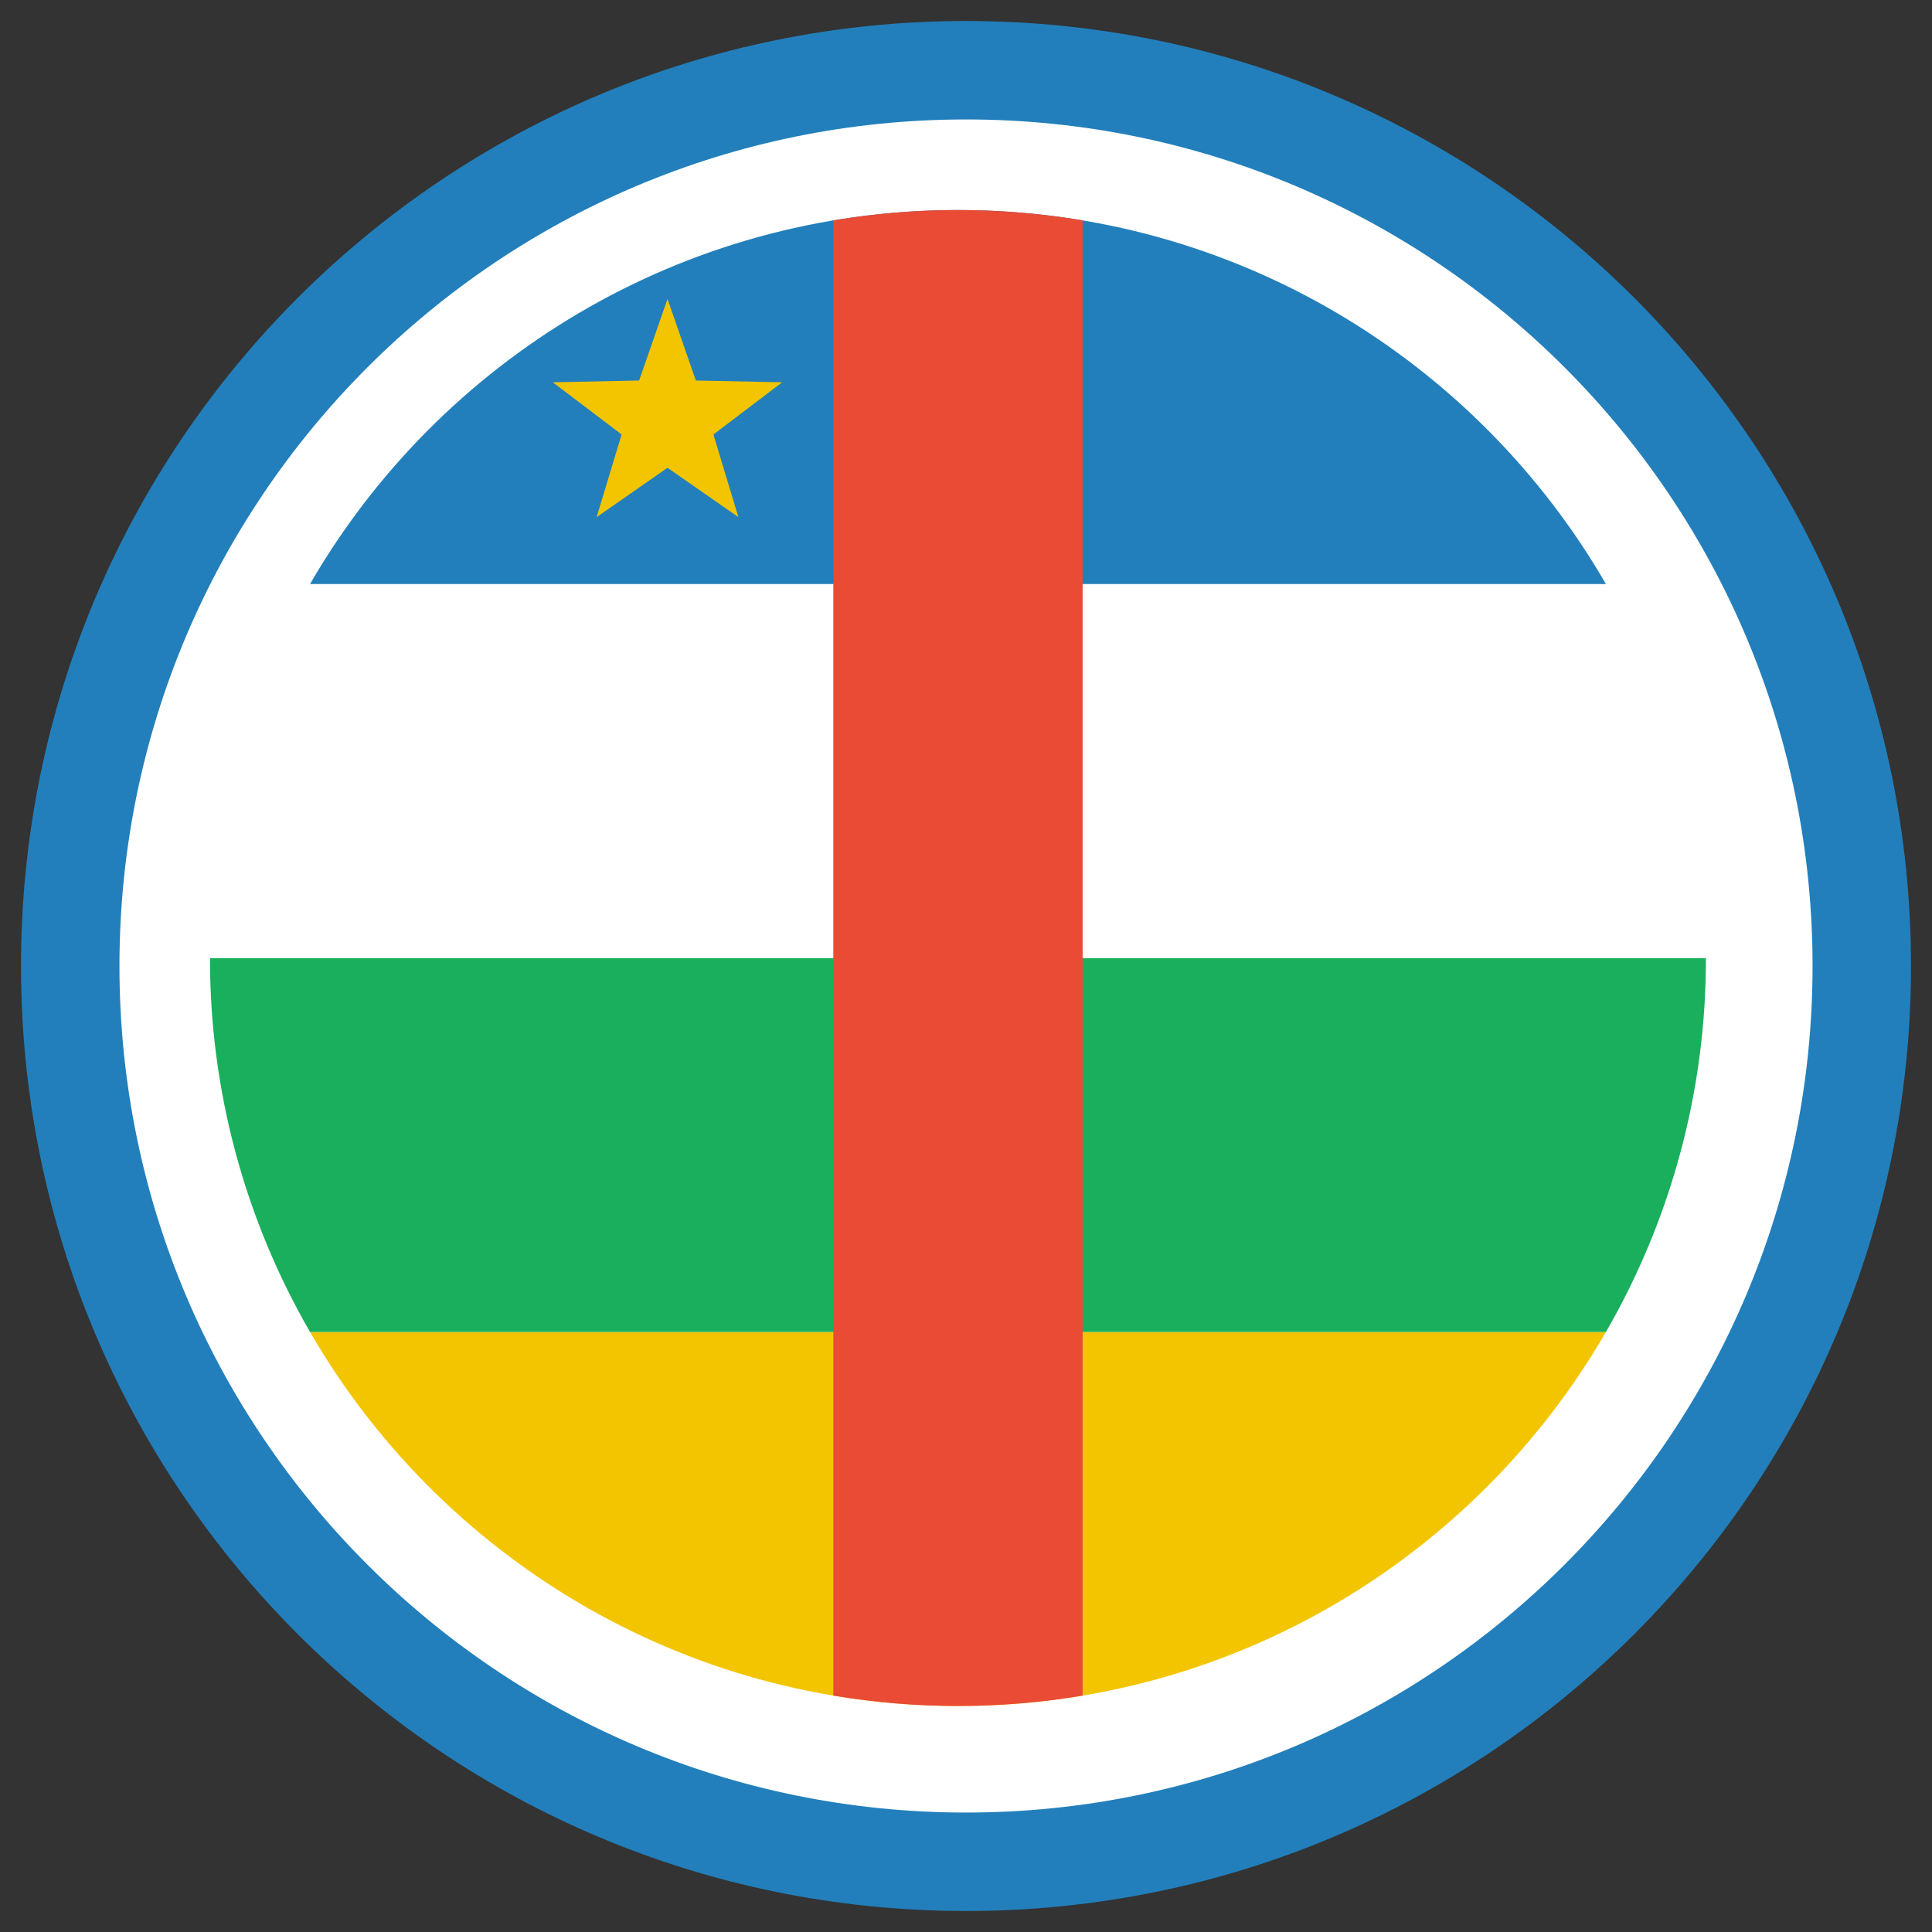
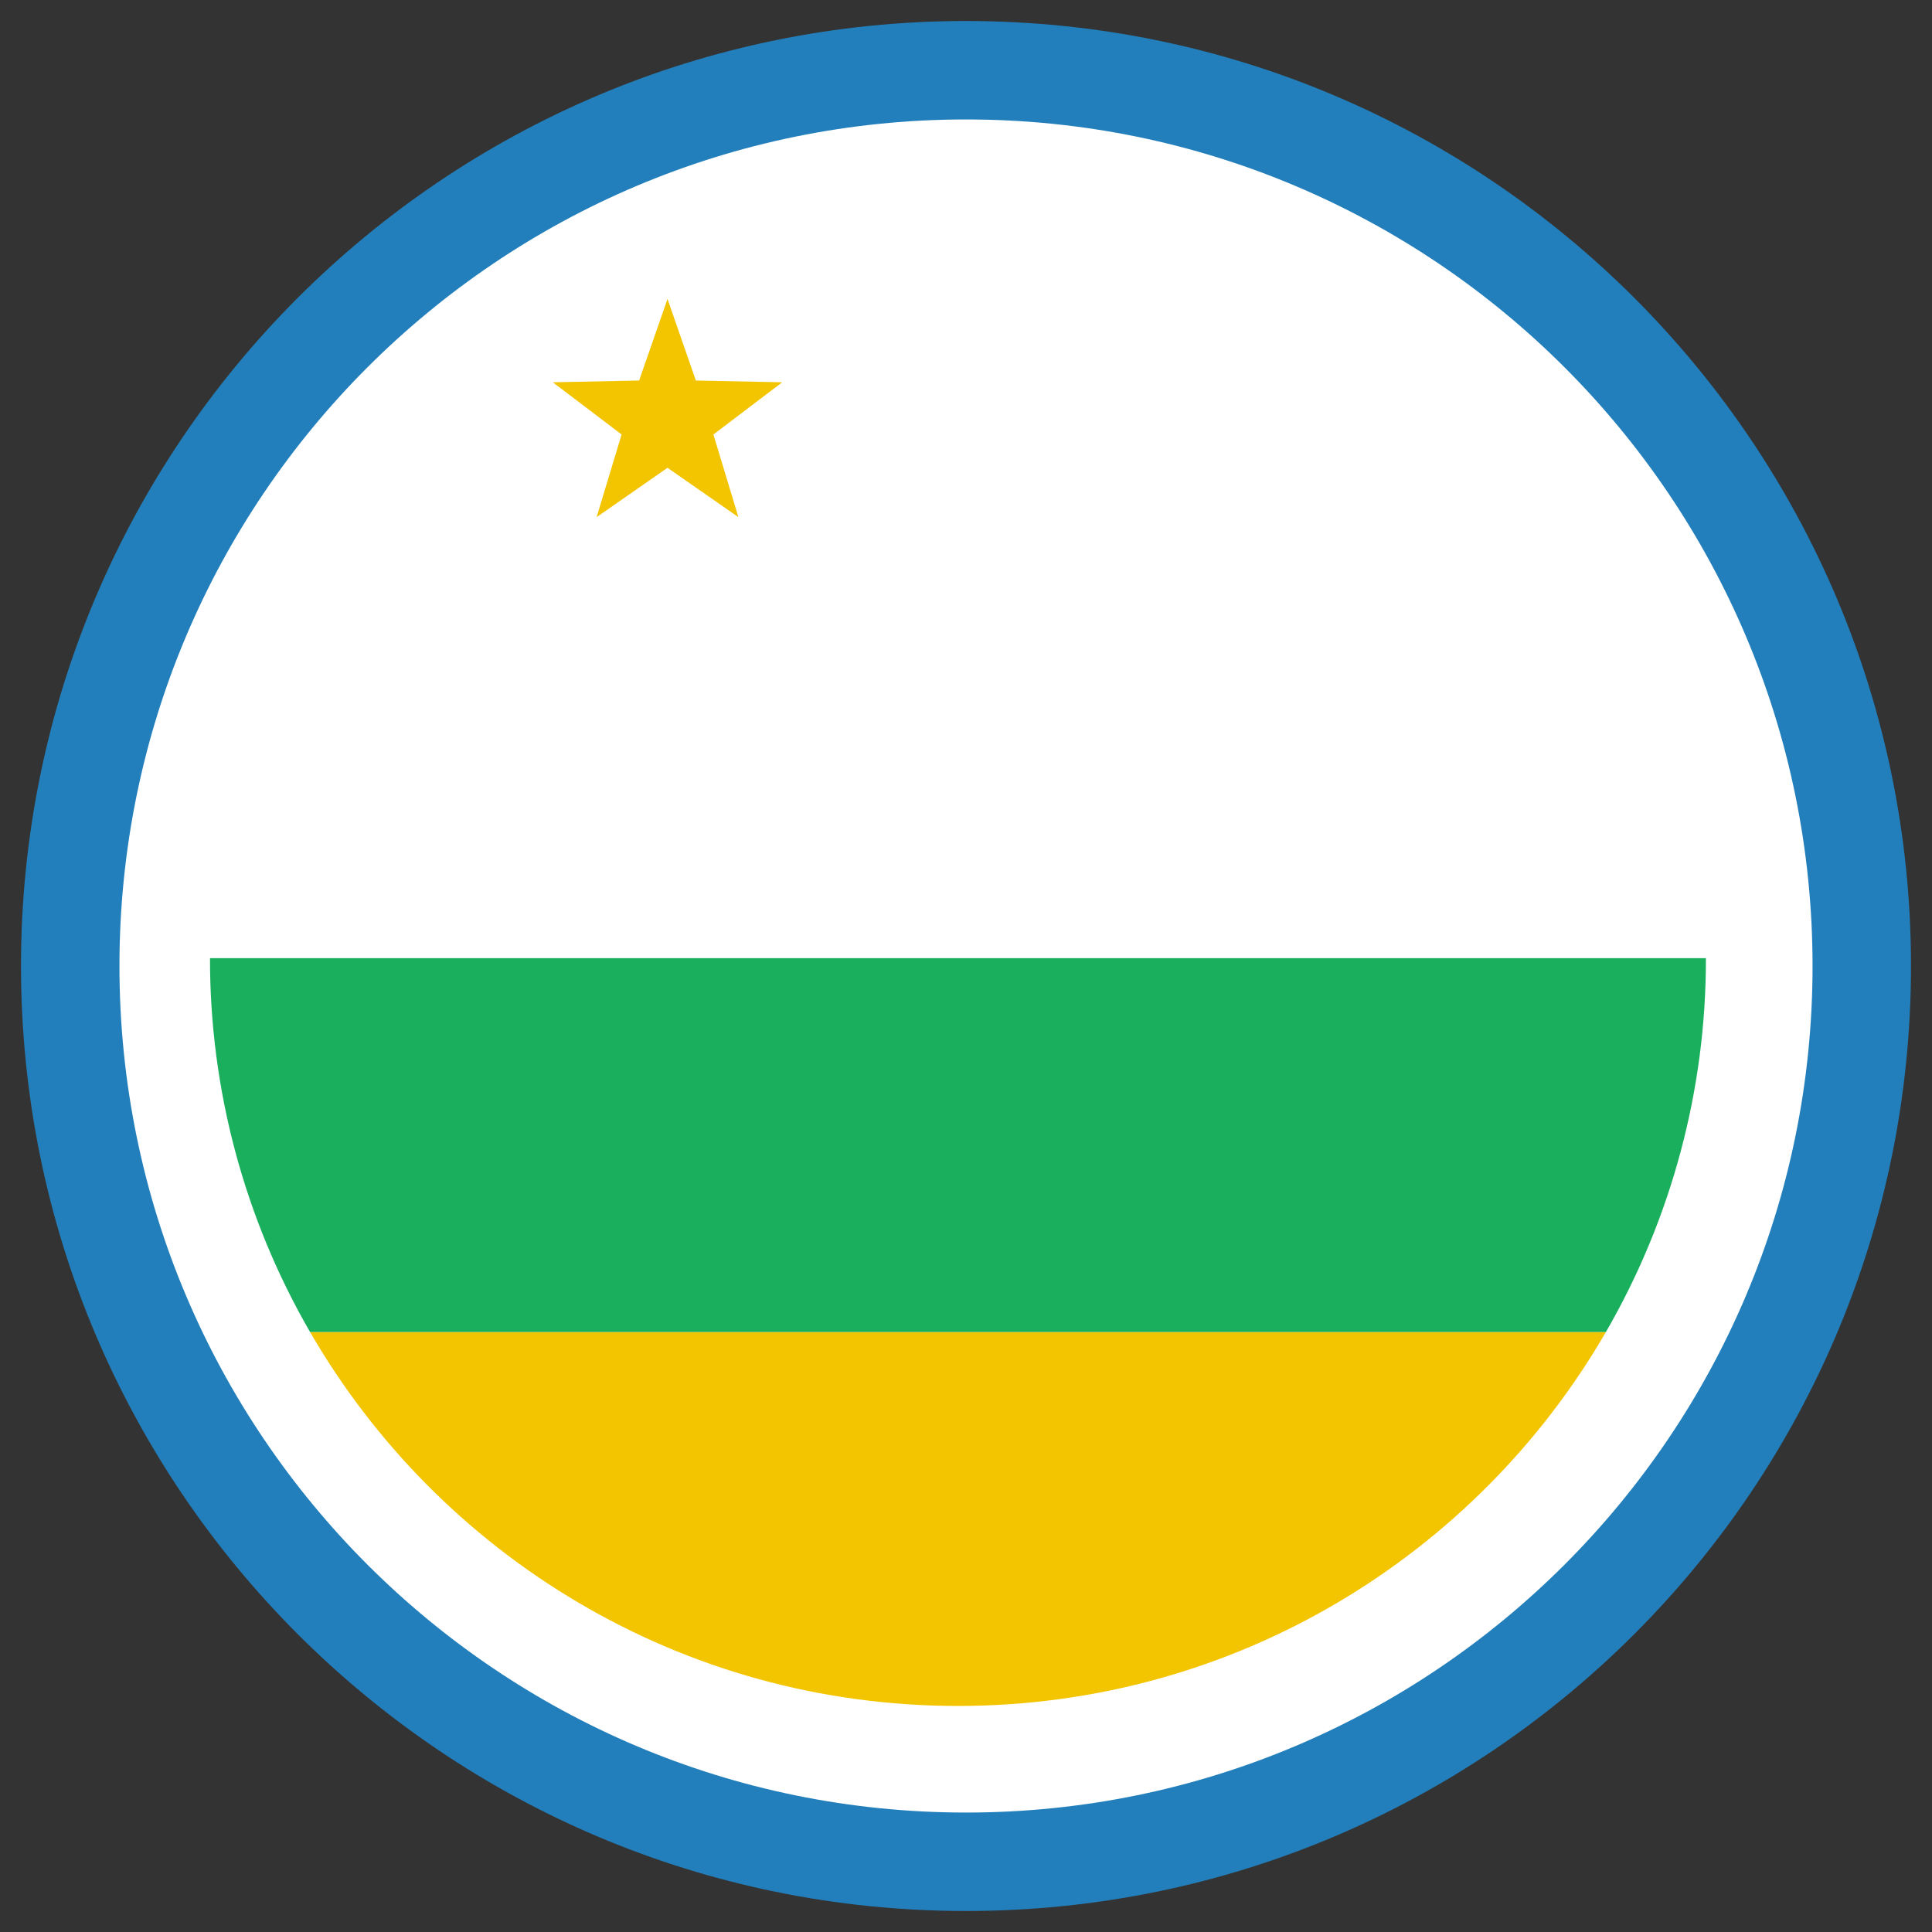
<svg xmlns="http://www.w3.org/2000/svg" width="46" height="46" viewBox="0 0 46 46" fill="none">
  <rect x="0" y="0" width="46" height="46" fill="#333333" stroke="none" />
  <g clip-path="url(#clip0_387_21011)">
    <path d="M23 45.5C35.426 45.5 45.5 35.426 45.5 23C45.5 10.574 35.426 0.5 23 0.5C10.574 0.5 0.5 10.574 0.5 23C0.5 35.426 10.574 45.5 23 45.5Z" fill="#227FBB" />
    <path d="M23 43.156C34.132 43.156 43.156 34.132 43.156 23C43.156 11.868 34.132 2.844 23 2.844C11.868 2.844 2.844 11.868 2.844 23C2.844 34.132 11.868 43.156 23 43.156Z" fill="white" />
    <path fill-rule="evenodd" clip-rule="evenodd" d="M7.382 31.714H38.236C35.156 37.037 29.399 40.618 22.809 40.618C16.218 40.618 10.461 37.037 7.382 31.714Z" fill="#F2C500" />
    <path fill-rule="evenodd" clip-rule="evenodd" d="M40.617 22.81C40.623 25.936 39.801 29.008 38.236 31.714H7.382C5.817 29.008 4.995 25.936 5 22.81H40.617Z" fill="#1AAF5D" />
-     <path fill-rule="evenodd" clip-rule="evenodd" d="M7.382 13.905H38.236C39.801 16.611 40.623 19.683 40.617 22.809H5C4.995 19.683 5.817 16.611 7.382 13.905Z" fill="white" />
-     <path fill-rule="evenodd" clip-rule="evenodd" d="M38.236 13.905H7.382C10.461 8.582 16.218 5.001 22.809 5.001C29.399 5.001 35.156 8.582 38.236 13.905Z" fill="#227FBB" />
-     <path fill-rule="evenodd" clip-rule="evenodd" d="M25.777 5.247V40.372C23.812 40.702 21.806 40.702 19.841 40.372V5.247C21.806 4.918 23.812 4.918 25.777 5.247Z" fill="#E94B35" />
+     <path fill-rule="evenodd" clip-rule="evenodd" d="M7.382 13.905H38.236C39.801 16.611 40.623 19.683 40.617 22.809H5C4.995 19.683 5.817 16.611 7.382 13.905" fill="white" />
    <path fill-rule="evenodd" clip-rule="evenodd" d="M15.893 11.138L14.205 12.313L14.8 10.345L13.162 9.102L15.217 9.06L15.893 7.118L16.568 9.06L18.624 9.102L16.986 10.345L17.581 12.313L15.893 11.138Z" fill="#F2C500" />
  </g>
  <defs>
    <clipPath id="clip0_387_21011">
      <rect width="46" height="46" fill="white" />
    </clipPath>
  </defs>
</svg>